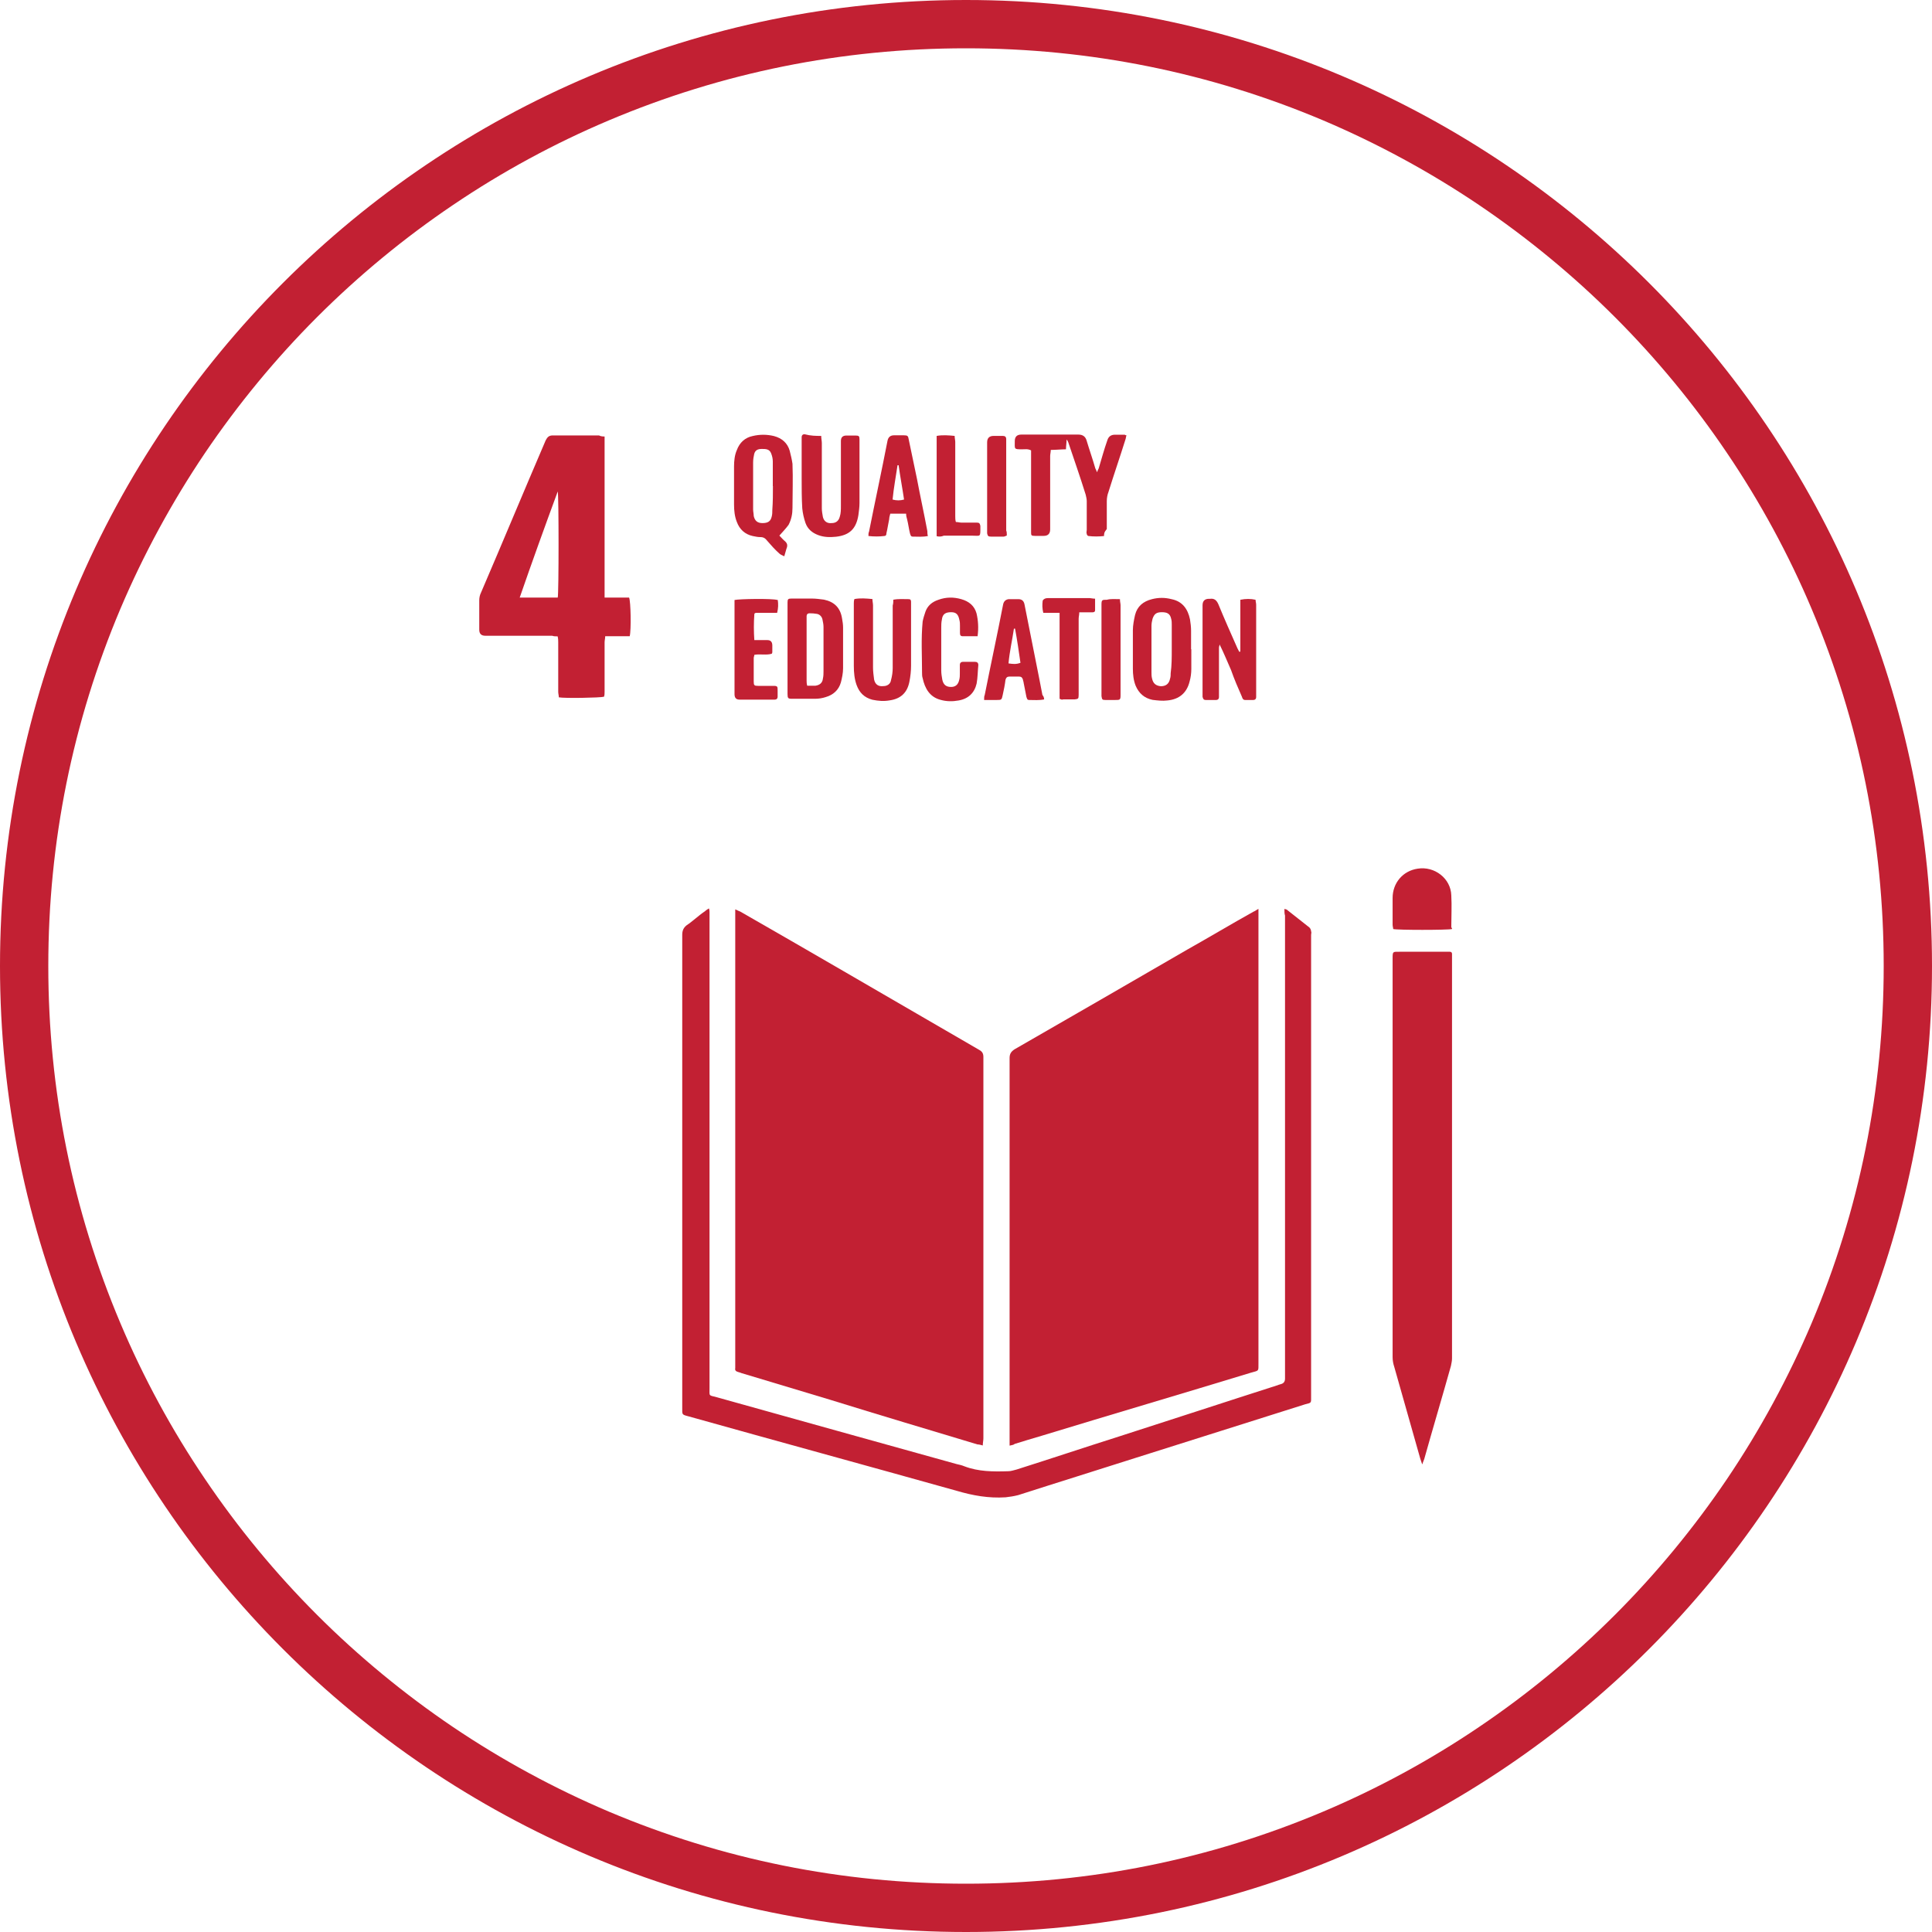
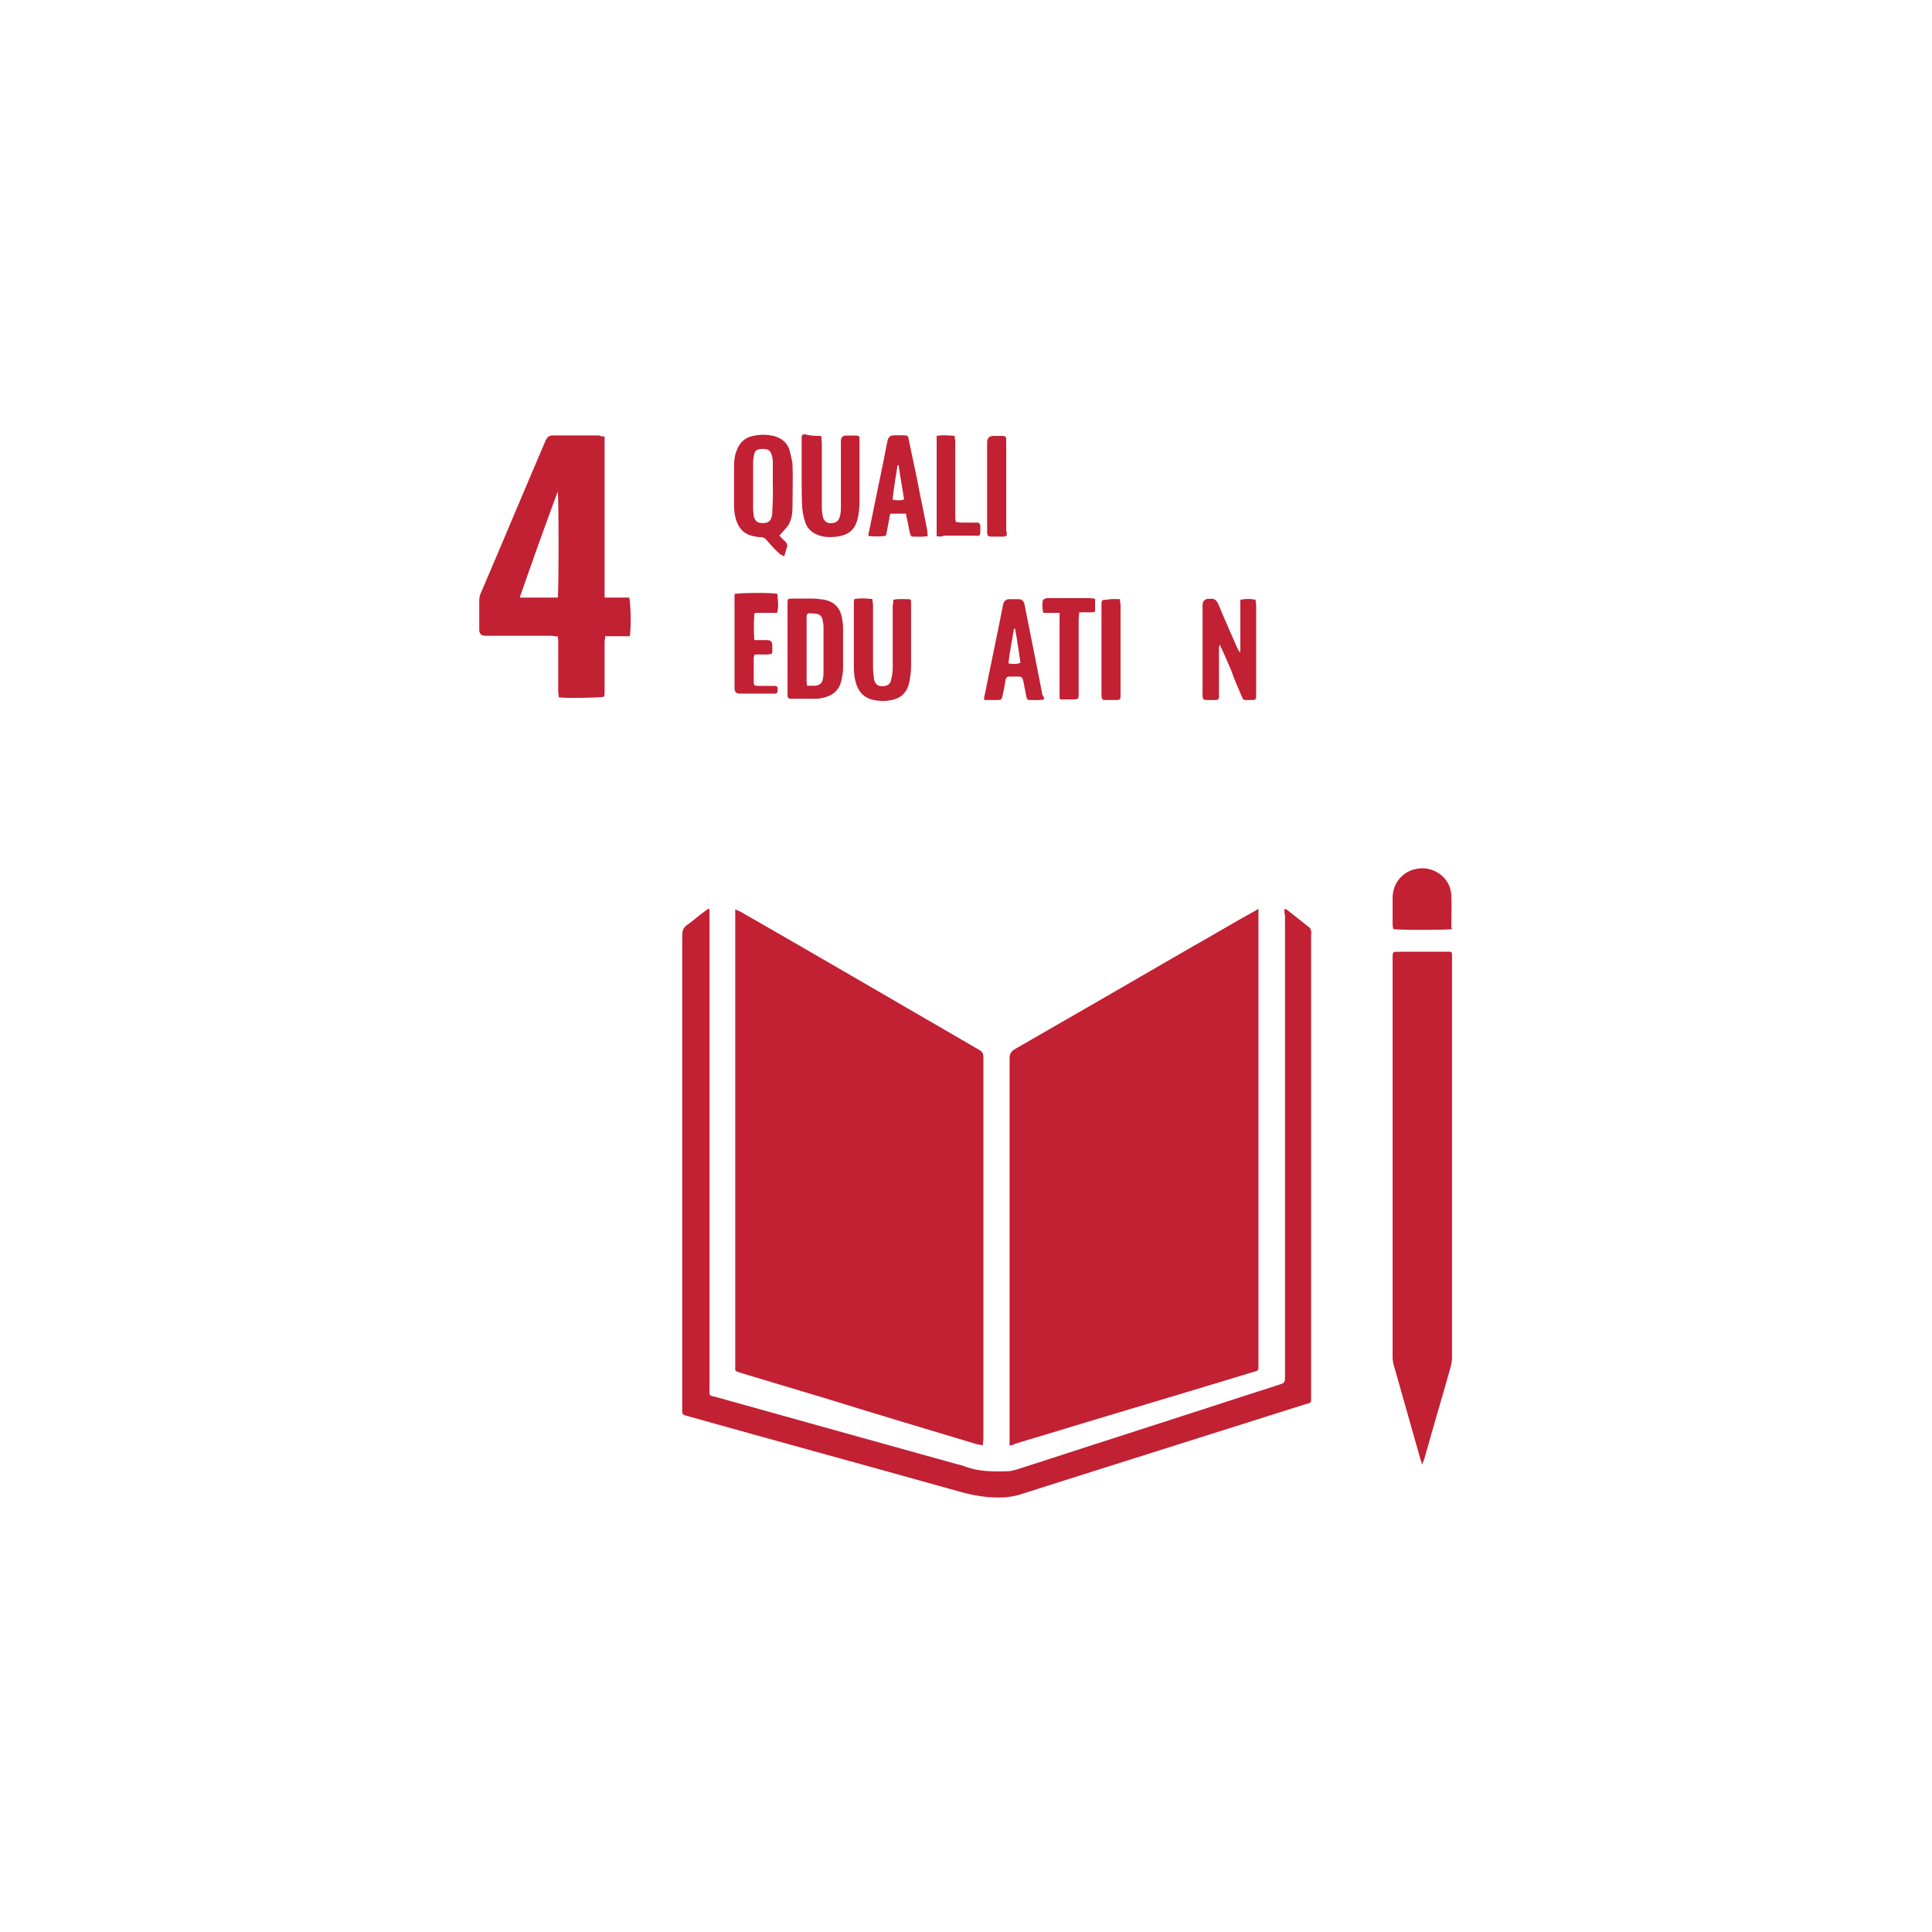
<svg xmlns="http://www.w3.org/2000/svg" id="Layer_1" data-name="Layer 1" viewBox="0 0 160 160">
  <defs>
    <style>
      .cls-1 {
        fill: #c22033;
        stroke-width: 0px;
      }
    </style>
  </defs>
-   <path class="cls-1" d="M80,4c-10.26,0-20.21,2.01-29.58,5.97-4.5,1.9-8.85,4.26-12.91,7.01-4.03,2.72-7.81,5.84-11.25,9.28-3.44,3.44-6.56,7.23-9.28,11.25-2.74,4.06-5.1,8.41-7.01,12.91-3.96,9.37-5.97,19.32-5.97,29.58s2.01,20.21,5.97,29.58c1.9,4.5,4.26,8.85,7.01,12.91,2.72,4.03,5.84,7.81,9.28,11.25,3.44,3.44,7.23,6.56,11.25,9.28,4.06,2.74,8.41,5.1,12.91,7.01,9.37,3.96,19.32,5.97,29.58,5.97s20.21-2.01,29.58-5.97c4.5-1.9,8.85-4.26,12.91-7.01,4.03-2.72,7.81-5.84,11.25-9.28,3.44-3.44,6.56-7.23,9.28-11.25,2.74-4.06,5.1-8.41,7.01-12.91,3.96-9.37,5.97-19.32,5.97-29.58s-2.01-20.21-5.97-29.58c-1.9-4.5-4.26-8.85-7.01-12.91-2.72-4.03-5.84-7.81-9.28-11.25-3.44-3.44-7.23-6.56-11.25-9.28-4.06-2.74-8.41-5.1-12.91-7.01-9.37-3.96-19.32-5.97-29.58-5.97M80,0c44.18,0,80,35.82,80,80s-35.82,80-80,80S0,124.18,0,80,35.82,0,80,0Z" />
  <g>
    <path class="cls-1" d="M83.61,119.71v-32.09c0-.36.14-.54.41-.72,4.78-2.75,9.55-5.5,14.29-8.25,1.85-1.04,3.65-2.12,5.5-3.15.14-.05.23-.14.41-.23v37.63c0,.68.05.59-.59.77-5.77,1.76-11.58,3.47-17.35,5.23-.77.23-1.53.45-2.25.68-.09.09-.23.09-.41.14Z" />
    <path class="cls-1" d="M81.4,119.71c-.18-.05-.32-.09-.45-.09-4.06-1.22-8.11-2.43-12.21-3.7-2.43-.72-4.91-1.49-7.35-2.21-.09-.05-.18-.05-.27-.09-.18-.05-.27-.14-.23-.32v-37.99c.18.09.32.14.41.18,5.68,3.25,11.31,6.54,16.99,9.83.95.54,1.85,1.08,2.79,1.62.27.14.36.32.36.59v31.59c0,.18-.05.36-.05.59Z" />
    <path class="cls-1" d="M106.37,75.27c.14.05.18.05.18.05.63.5,1.26.99,1.89,1.49.09.09.14.23.14.32.05.09,0,.18,0,.32v38.17c0,.59.05.54-.5.68-4.69,1.49-9.42,2.97-14.11,4.46-3.25,1.04-6.45,2.03-9.65,3.06-.36.09-.68.14-1.04.18-1.4.09-2.7-.14-4.06-.54-7.39-2.07-14.83-4.1-22.22-6.17-.54-.14-.5-.14-.5-.68v-39.17c0-.36.09-.59.36-.81.54-.36.99-.81,1.53-1.17.09-.09.18-.14.32-.23.05.14.05.23.05.32v39.39c0,.72-.09.59.59.77,6.63,1.85,13.25,3.7,19.88,5.54.23.05.41.09.63.18,1.17.45,2.39.45,3.65.41.23,0,.45-.09.68-.14,2.84-.9,5.68-1.85,8.52-2.75,4.37-1.4,8.74-2.84,13.12-4.24.09-.05.18-.05.27-.09q.32-.09.32-.45v-38.35c-.05-.14-.05-.32-.05-.54Z" />
    <path class="cls-1" d="M117.77,121.24c-.05-.14-.09-.27-.14-.41-.72-2.52-1.44-5.09-2.16-7.62-.09-.27-.14-.54-.14-.81v-32.99c0-.63,0-.59.59-.59h4.15c.14,0,.18.09.18.18v33.49c0,.23-.05.41-.09.63-.72,2.57-1.49,5.14-2.21,7.71-.05.14-.09.23-.14.36.05.05,0,.05-.05.05Z" />
    <path class="cls-1" d="M50.07,36.15v13.34h2.03c.14.32.18,2.7.05,3.2h-2.03c0,.18-.05.36-.05.5v4.06c0,.18,0,.32-.05.45-.32.09-3.29.14-3.74.05,0-.14-.05-.32-.05-.45v-4.1c0-.14,0-.32-.05-.5-.18,0-.32,0-.45-.05h-5.54q-.5,0-.5-.5v-2.43c0-.23.05-.45.14-.63,1.8-4.19,3.56-8.43,5.36-12.62.14-.27.27-.41.59-.41h3.83c.09.05.23.09.45.09ZM43.04,49.49h3.15c.09-.36.09-8.47,0-8.79-1.08,2.93-2.12,5.81-3.15,8.79Z" />
-     <path class="cls-1" d="M91.45,44.39c-.45.05-.9.05-1.31,0-.05,0-.14-.09-.14-.18-.05-.09,0-.23,0-.32v-2.39c0-.18-.05-.36-.09-.54-.45-1.44-.95-2.88-1.44-4.33-.05-.09-.05-.14-.14-.23,0,.27-.05.54-.05.81-.41,0-.81.05-1.26.05,0,.18-.05.36-.05.5v6.08q0,.54-.54.54h-.72c-.32,0-.32-.05-.32-.32v-6.76c-.27-.14-.5-.09-.72-.09-.72,0-.63,0-.63-.68q0-.54.54-.54h4.73q.54,0,.68.5c.23.77.5,1.53.72,2.3.05.09.09.18.14.32.05-.14.09-.23.14-.32.23-.77.45-1.58.72-2.34q.14-.45.63-.45h.81s.05.05.14.05c-.05.14-.05.27-.09.36-.45,1.44-.95,2.88-1.4,4.33-.09.23-.14.5-.14.77v2.3c-.23.27-.23.41-.23.59Z" />
    <path class="cls-1" d="M64.54,44.35c.18.18.32.36.5.5.14.14.18.27.14.45-.09.23-.14.5-.23.77-.18-.09-.32-.14-.41-.23-.36-.32-.68-.68-.99-1.04-.18-.23-.32-.32-.59-.32-.23,0-.41-.05-.63-.09-.63-.14-1.08-.54-1.31-1.17-.18-.45-.23-.95-.23-1.44v-3.15c0-.45.05-.95.23-1.35.23-.63.68-1.04,1.31-1.17.59-.14,1.17-.14,1.76,0,.68.18,1.13.59,1.31,1.22.09.36.18.72.23,1.08.05,1.22,0,2.43,0,3.65,0,.5-.09.95-.32,1.4-.23.32-.5.59-.77.9ZM64,40.25v-2.03c0-.23-.05-.45-.14-.68-.14-.36-.45-.36-.77-.36s-.54.09-.63.41c-.05.23-.09.45-.09.72v3.88c0,.18.05.36.05.54.09.41.32.59.72.59.45,0,.68-.14.77-.54.05-.18.05-.36.05-.54.05-.68.05-1.31.05-1.98Z" />
    <path class="cls-1" d="M65.22,53.77v-3.88c0-.27.05-.32.32-.32h1.71c.32,0,.68.05.99.09.86.18,1.35.68,1.49,1.53.05.27.09.54.09.77v3.38c0,.41-.09.81-.18,1.17-.18.63-.63,1.04-1.26,1.22-.27.09-.59.14-.86.14h-1.94c-.32,0-.36-.05-.36-.41v-3.7ZM66.84,56.79h.68c.36-.05.59-.23.63-.59.05-.23.05-.41.05-.63v-3.65c0-.23-.05-.41-.09-.63-.05-.23-.23-.41-.45-.45s-.41-.05-.63-.05c-.14,0-.23.09-.23.23v5.36c0,.09,0,.23.05.41Z" />
-     <path class="cls-1" d="M98.66,53.77v1.62c0,.36-.05.72-.14,1.04-.23.95-.86,1.49-1.85,1.58-.41.05-.81,0-1.22-.05-.68-.14-1.13-.54-1.4-1.17-.18-.45-.23-.95-.23-1.4v-3.2c0-.41.09-.86.18-1.26.18-.72.68-1.13,1.4-1.31.54-.14,1.08-.14,1.62,0,.9.18,1.35.81,1.53,1.67.05.32.09.63.09.95,0,.5,0,1.04,0,1.53ZM97.04,53.77v-2.03c0-.18,0-.32-.05-.5-.09-.41-.32-.54-.77-.54s-.63.14-.77.54c-.05.18-.09.41-.09.59v3.83c0,.18,0,.36.05.54.09.41.32.59.72.63.41,0,.68-.18.77-.63.05-.14.05-.32.05-.45.09-.63.09-1.31.09-1.98Z" />
    <path class="cls-1" d="M102.72,53.95v-4.28c.45-.09.86-.09,1.26,0,0,.14.05.27.05.41v7.66c0,.14-.09.23-.23.23h-.68c-.18,0-.23-.14-.27-.27-.32-.72-.63-1.44-.9-2.21-.32-.72-.59-1.4-.95-2.12,0,.09-.05.18-.05.27v4.1c0,.14-.09.23-.23.23h-.86c-.18,0-.23-.09-.27-.27v-7.57q0-.54.54-.54h.09c.36-.05.54.14.68.45.5,1.22,1.04,2.43,1.58,3.65.05.09.09.18.14.27.05.05.05,0,.09,0Z" />
    <path class="cls-1" d="M73.96,49.67c.45-.09.86-.05,1.31-.05.14,0,.18.09.18.23v5.27c0,.45-.05.9-.14,1.35-.18.9-.72,1.4-1.62,1.53-.5.09-.95.05-1.44-.05-.68-.18-1.08-.59-1.31-1.22-.18-.5-.23-1.04-.23-1.58v-5.18c0-.09,0-.23.05-.36.5-.09.95-.05,1.49,0,0,.18.05.36.05.54v5.14c0,.32.05.68.09.99.09.41.36.59.77.54.32,0,.59-.18.63-.5.09-.32.14-.68.14-.99v-5.18c.05-.18.05-.32.05-.5Z" />
    <path class="cls-1" d="M68.01,36.1c0,.23.05.41.05.59v5.41c0,.23.05.5.09.72.09.36.36.54.72.5.36,0,.59-.18.68-.54.09-.27.09-.59.09-.9v-5.36q0-.45.45-.45h.77c.27,0,.32.05.32.32v5.27c0,.32-.05.68-.09.99-.18,1.13-.72,1.67-1.85,1.8-.5.05-.99.05-1.49-.14s-.86-.5-1.04-.99c-.14-.41-.23-.81-.27-1.22-.05-.81-.05-1.67-.05-2.48v-3.43c0-.14.09-.23.23-.23.54.14.95.14,1.4.14Z" />
-     <path class="cls-1" d="M80.99,52.69h-1.26c-.18,0-.23-.09-.23-.27v-.59c0-.18,0-.32-.05-.5-.09-.45-.27-.63-.68-.63-.45,0-.72.14-.77.63-.05.23-.05.45-.05.68v3.52c0,.27.05.54.09.77.09.41.32.59.72.59.36,0,.59-.18.68-.59.05-.18.05-.36.05-.54v-.68c0-.18.09-.27.27-.27h.99c.18,0,.27.09.27.27-.05.5-.05,1.04-.14,1.53-.18.77-.68,1.26-1.49,1.4-.5.09-.99.09-1.49-.05-.9-.23-1.31-.95-1.49-1.8-.05-.14-.05-.32-.05-.45,0-1.4-.09-2.79.05-4.24.05-.27.14-.54.23-.81.18-.5.54-.81,1.08-.99.63-.23,1.26-.23,1.89-.05s1.08.54,1.26,1.17c.14.59.18,1.22.09,1.89Z" />
    <path class="cls-1" d="M76.85,44.39c-.45.09-.86.05-1.26.05-.18,0-.18-.14-.23-.27-.09-.36-.14-.77-.23-1.13-.05-.18-.09-.32-.09-.5h-1.31c-.05.18-.09.32-.09.45-.09.41-.14.81-.23,1.17,0,.14-.05.23-.18.23-.41.05-.86.05-1.31,0,0-.14,0-.27.05-.36.5-2.52,1.04-5,1.53-7.53q.09-.45.54-.45h.81c.32,0,.36.05.41.36.23,1.08.45,2.16.68,3.25.27,1.44.59,2.88.86,4.33,0,.14,0,.27.05.41ZM73.92,41.37c.32.09.63.09.95,0-.14-.95-.32-1.89-.45-2.84h-.09c-.14.95-.32,1.89-.41,2.84Z" />
    <path class="cls-1" d="M86.49,57.92c-.45.09-.86.05-1.26.05-.18,0-.18-.14-.23-.27-.09-.41-.14-.77-.23-1.17,0-.09-.05-.14-.05-.23-.05-.18-.14-.27-.32-.27h-.81c-.18,0-.27.09-.32.27-.05.41-.14.86-.23,1.26s-.09.41-.5.41h-1.04c0-.18,0-.32.05-.41.5-2.52,1.04-5,1.53-7.53q.09-.36.45-.41h.81q.41,0,.5.41c.32,1.58.63,3.15.95,4.78.18.9.36,1.8.54,2.75.09.09.14.23.14.36ZM84.06,52.06h-.09c-.14.95-.36,1.89-.45,2.88.36.05.63.09.99-.05-.14-.95-.27-1.89-.45-2.84Z" />
    <path class="cls-1" d="M120.25,76.94c-.41.09-4.51.09-4.87,0,0-.09-.05-.23-.05-.36v-2.21c0-1.26.86-2.25,2.07-2.43,1.4-.23,2.75.81,2.79,2.21.05.86,0,1.76,0,2.66.09.05.05.09.05.14Z" />
-     <path class="cls-1" d="M64.41,49.67c.05.36.05.68-.05,1.08h-1.62c-.14,0-.27,0-.27.14-.05.68-.05,1.4,0,2.12h1.08q.41,0,.41.45v.54s0,.09-.05.14c-.45.14-.95,0-1.44.09,0,.09-.05.18-.05.27v1.94c0,.32.05.36.36.36h1.26c.36,0,.36.05.36.41v.5c0,.14-.09.23-.23.23h-2.93q-.41,0-.41-.45v-7.8c.36-.09,3.11-.14,3.56,0Z" />
+     <path class="cls-1" d="M64.41,49.67c.05.36.05.68-.05,1.08h-1.62c-.14,0-.27,0-.27.14-.05.68-.05,1.4,0,2.12h1.08q.41,0,.41.45v.54s0,.09-.05.14c-.45.14-.95,0-1.44.09,0,.09-.05.18-.05.27v1.94c0,.32.05.36.36.36h1.26c.36,0,.36.05.36.41c0,.14-.09.23-.23.23h-2.93q-.41,0-.41-.45v-7.8c.36-.09,3.11-.14,3.56,0Z" />
    <path class="cls-1" d="M87.75,57.87v-7.12h-1.35c-.09-.36-.09-.68-.05-.99,0-.05.09-.14.18-.18s.18-.05.32-.05h3.34c.14,0,.32.05.5.05v.95c0,.14-.09.18-.23.18h-1.08c0,.23-.05.36-.05.54v6.31c0,.32-.05.32-.32.36h-.95c-.14.05-.18,0-.32-.05Z" />
    <path class="cls-1" d="M77.57,44.39v-8.29c.5-.09.99-.05,1.49,0,0,.18.05.36.05.5v6.13c0,.18,0,.32.05.5.18,0,.32.05.45.05h1.26c.23,0,.27.05.32.27,0,.99.05.81-.72.81h-2.3c-.23.09-.36.09-.59.05Z" />
    <path class="cls-1" d="M83.38,44.35c-.14.05-.18.09-.27.09h-1.04c-.23,0-.27-.05-.32-.27v-7.53q0-.54.54-.54h.77c.18,0,.27.09.27.27v7.57c.05.09.05.27.05.41Z" />
    <path class="cls-1" d="M92.75,49.62c0,.23.05.36.05.5v7.44c0,.41-.05.41-.45.41h-.81c-.27,0-.27-.05-.32-.32v-7.57c0-.41.05-.41.45-.41.32-.09.68-.05,1.08-.05Z" />
  </g>
</svg>